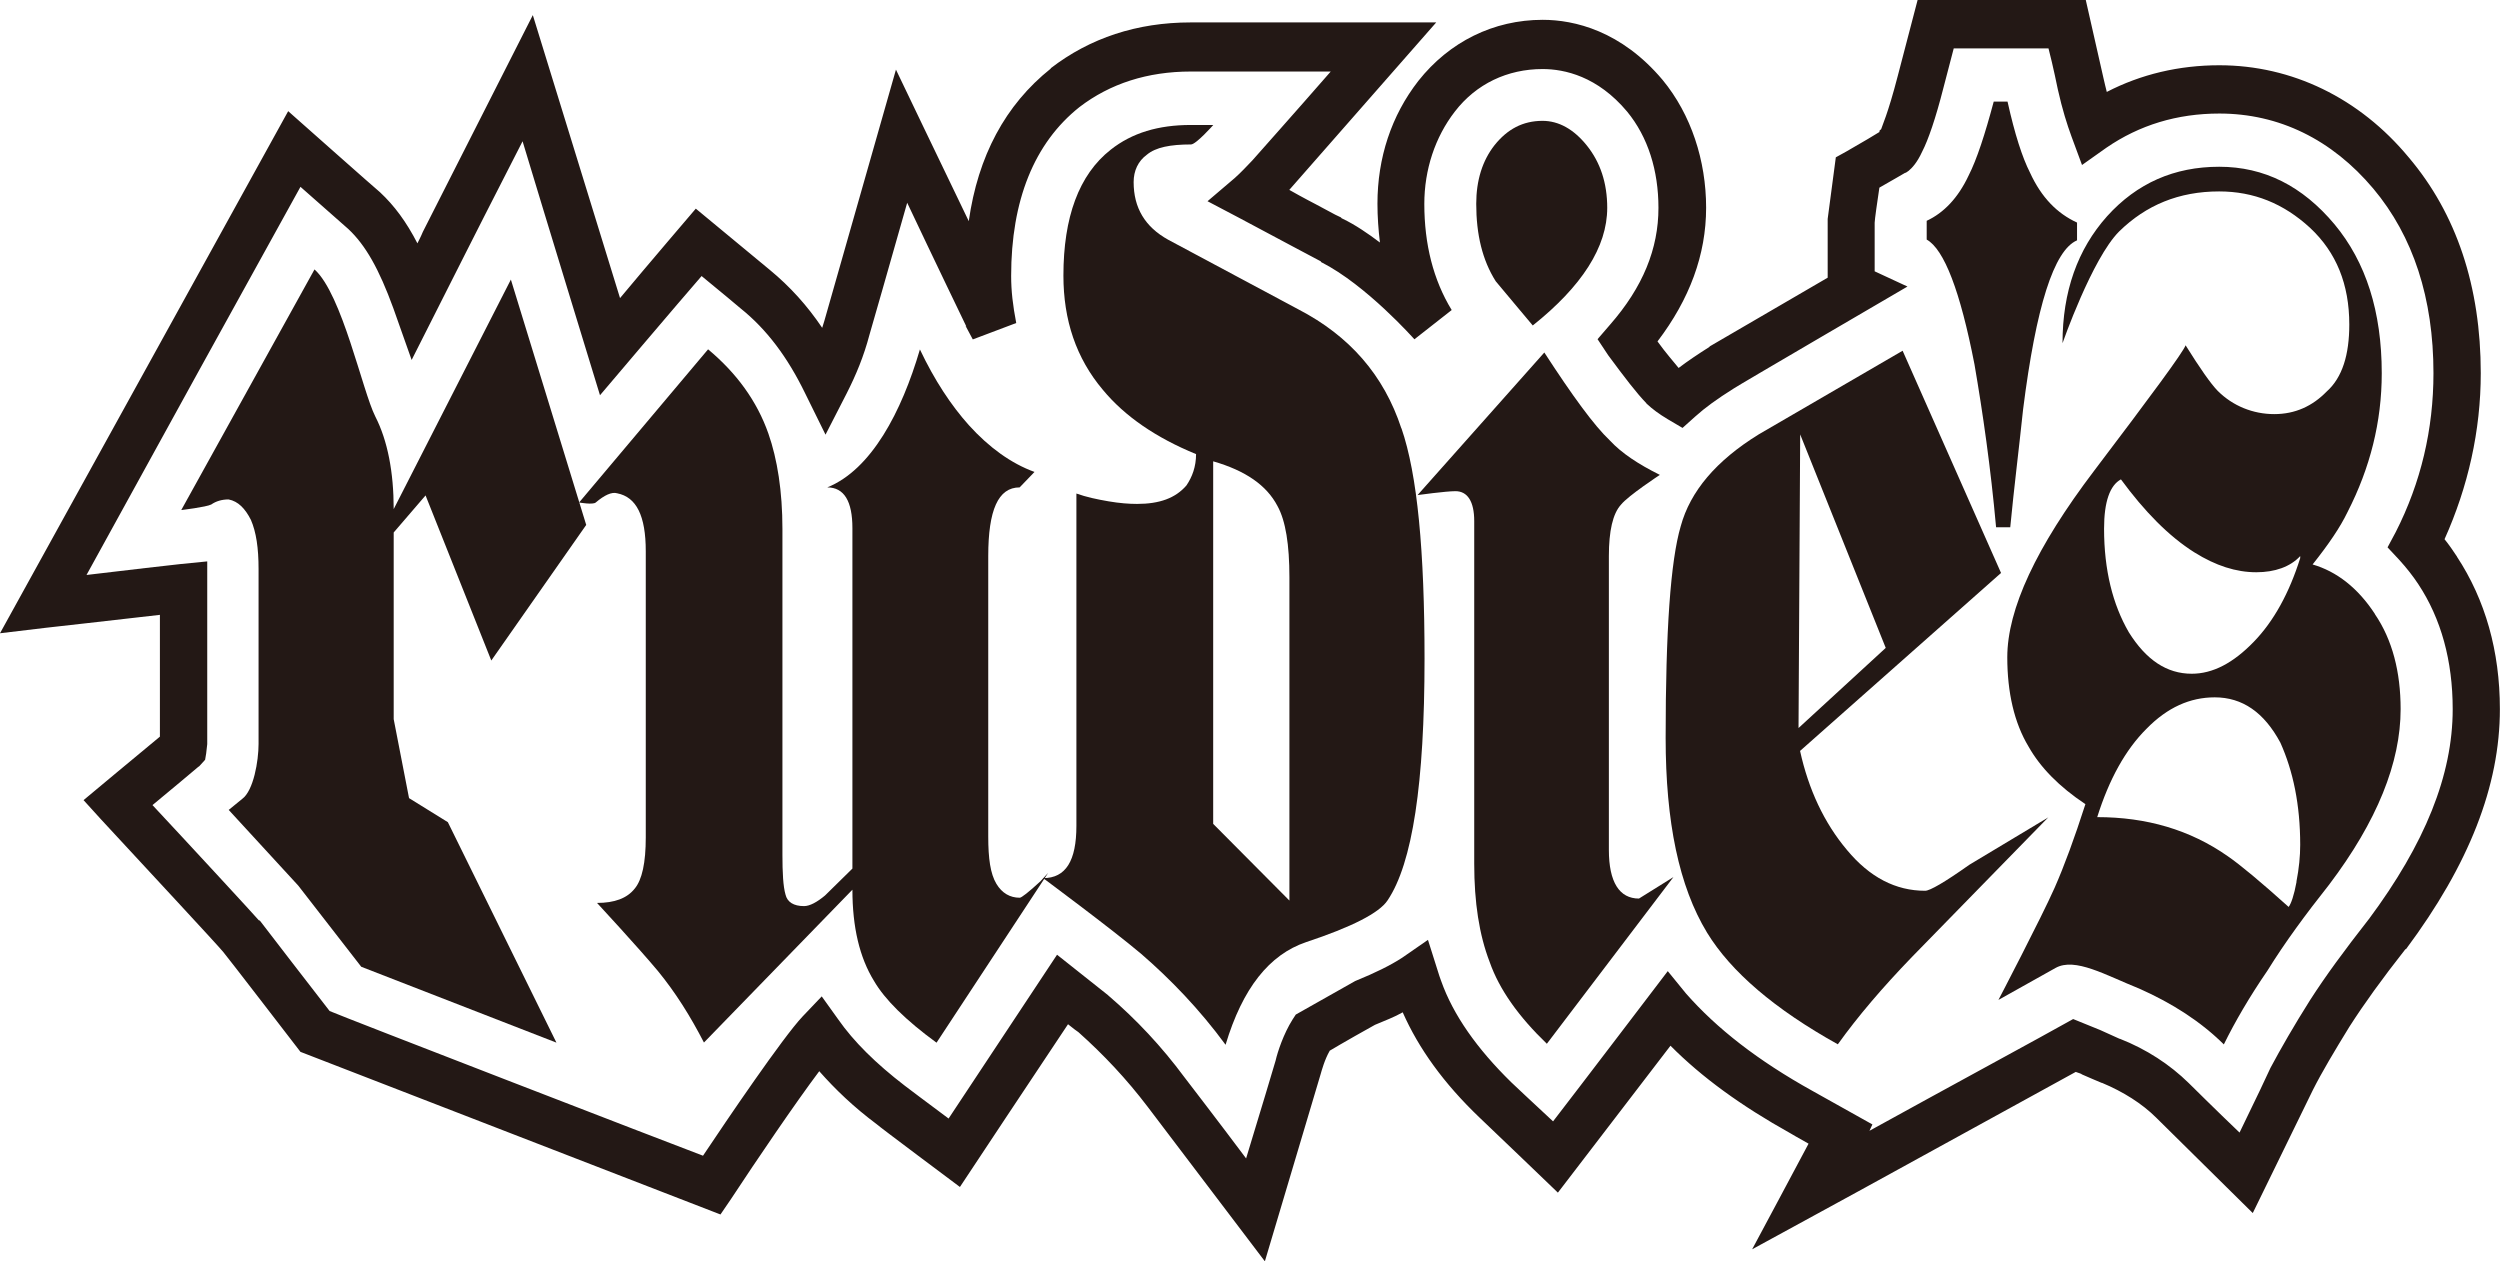
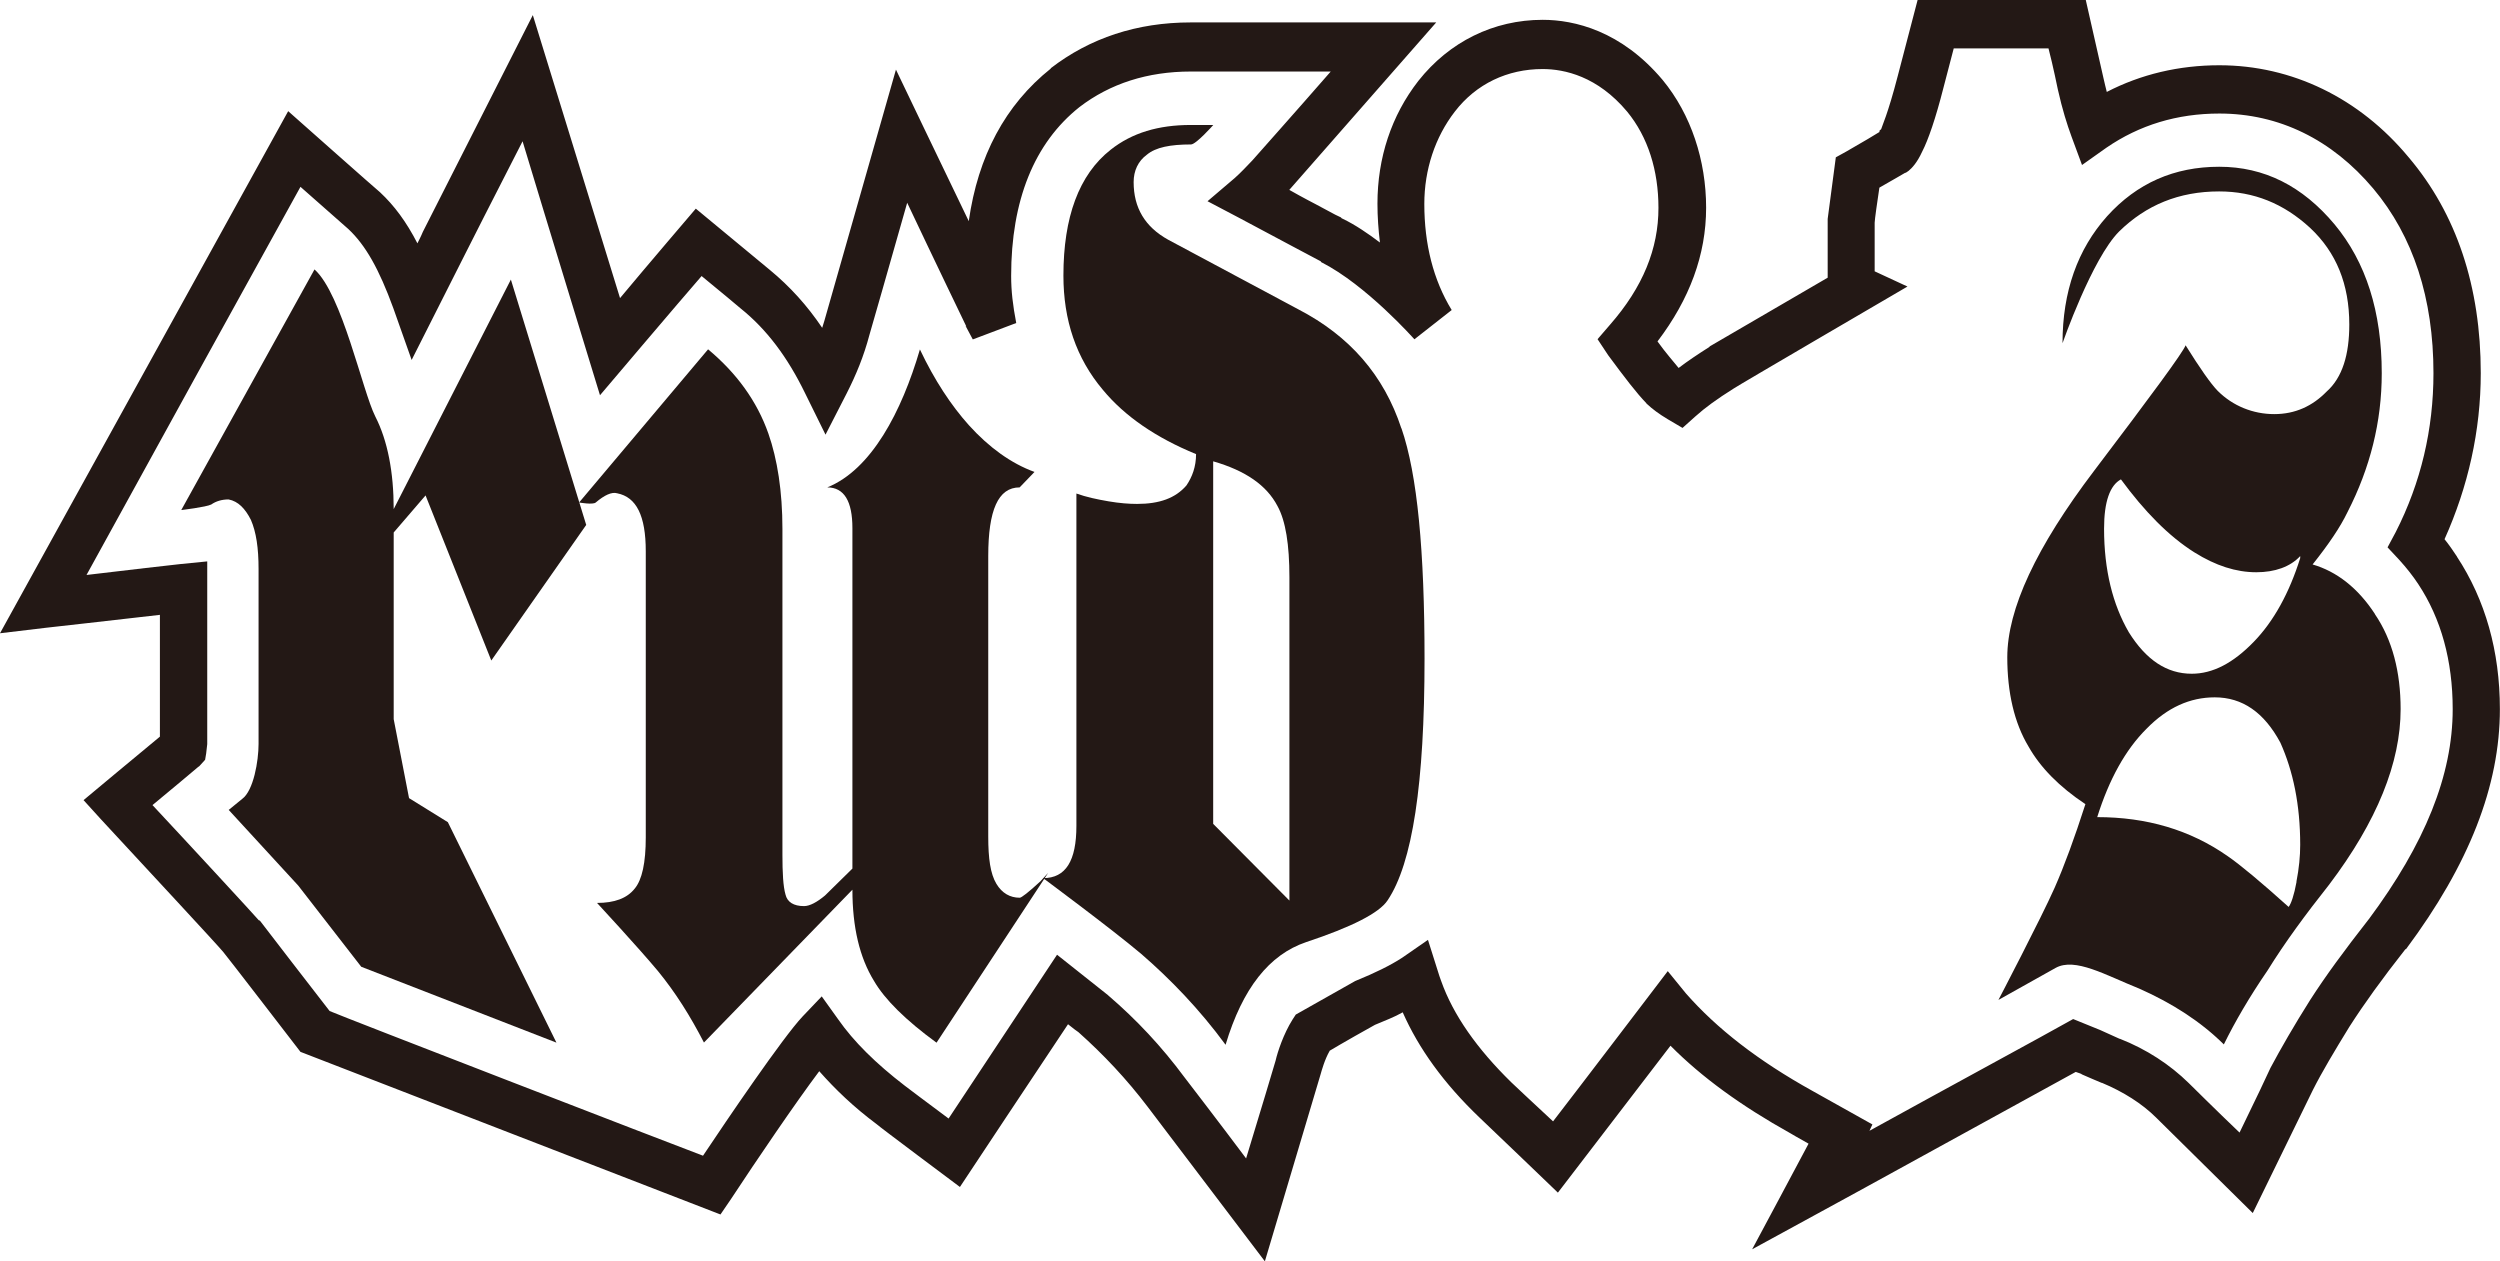
<svg xmlns="http://www.w3.org/2000/svg" id="_レイヤー_1" viewBox="0 0 211.84 106.89">
  <defs>
    <style>.cls-1{fill:#231815;stroke-width:0px;}</style>
  </defs>
  <path class="cls-1" d="M208.2,47.17c-.33-.5-.68-1.01-1.06-1.48,1.99-4.43,3.07-9.19,3.07-14.07,0-7.33-2.05-13.5-6.11-18.29-4.17-5.03-9.9-7.8-16.04-7.8-3.42,0-6.64.76-9.54,2.26-.08-.35-.19-.73-.28-1.17l-1.5-6.62h-14.25l-1.68,6.43c-.85,3.28-1.36,4.31-1.41,4.52l-.1.08-.04.05c0,.1,0,.12-.03.12-.41.26-1.25.76-2.8,1.65l-.87.48-.69,5.22v4.98c-2.17,1.26-10.01,5.83-10.01,5.83v.03c-1.01.64-1.86,1.21-2.62,1.79-.43-.54-1.08-1.26-1.79-2.25,2.72-3.58,4.12-7.34,4.12-11.33s-1.27-7.9-3.69-10.83c-3.5-4.16-7.48-5.09-10.16-5.09-4.16,0-7.91,1.86-10.53,5.17-2.3,2.95-3.47,6.54-3.47,10.41,0,1.11.08,2.21.21,3.29-1.02-.77-2.1-1.51-3.19-2.03h0c-.06,0-.08-.08-.12-.1l-.48-.23-1.68-.9s-1.09-.56-2.21-1.2c.4-.45,12.45-14.19,12.45-14.19h-20.81c-4.54,0-8.53,1.32-11.85,3.88v.03c-3.86,3.08-6.17,7.42-6.95,12.93-1.96-4.05-6.17-12.84-6.17-12.84l-6.07,21.3c-.06.18-.11.34-.18.58-1.28-1.9-2.72-3.49-4.44-4.91l-6.27-5.19s-4.24,4.96-6.42,7.58c-1.54-4.99-7.39-23.98-7.39-23.98l-9.32,18.37s-.16.4-.46.97c-.94-1.83-1.96-3.2-3.17-4.33-.07-.03-7.78-6.87-7.78-6.87L0,53.66l3.85-.46c.09,0,6.27-.71,9.7-1.1v10.32c-1.04.85-6.47,5.38-6.47,5.38l1.48,1.63c3.95,4.27,9.89,10.66,10.36,11.24.15.15,6.54,8.46,6.54,8.46l35.59,13.78.9-1.32c2.17-3.3,5.43-8.1,7.47-10.82,1.36,1.54,2.91,3.03,4.88,4.5,0,.05,7.04,5.31,7.04,5.31,0,0,7.36-11.11,9.16-13.79.38.32.83.64.88.67,2.14,1.91,4.08,3.97,5.88,6.34l9.92,13.08,4.72-15.84c.09-.31.34-1.25.78-2.01.74-.45,3.64-2.1,3.83-2.19.82-.35,1.64-.65,2.35-1.06,1.36,3.08,3.49,6.03,6.49,8.9.02,0,6.66,6.38,6.66,6.38,0,0,7.48-9.77,9.54-12.45,2.65,2.67,5.98,5.09,10.16,7.42,0,0,.74.44,1.54.88-.72,1.37-4.78,8.95-4.78,8.95l5.9-3.22c.77-.4,17.44-9.58,21.52-11.81.25.09.5.16.52.21.04.03,1.68.72,1.68.72h.03c1.8.75,3.39,1.76,4.57,2.93,0,0,8.2,8.1,8.2,8.1l5.1-10.44c.75-1.49,1.83-3.3,3.09-5.35,1.25-1.95,2.74-4.02,4.73-6.55l.05-.03h.02c5.34-7.17,7.95-13.83,7.95-20.33,0-4.92-1.24-9.27-3.64-12.92ZM200.72,77.89c-2.08,2.66-3.66,4.81-4.97,6.85-1.37,2.17-2.49,4.12-3.36,5.75,0,.04-1.5,3.19-2.62,5.48-1.88-1.79-4.31-4.2-4.31-4.2-1.58-1.55-3.56-2.86-5.86-3.76l.04.03-1.68-.76-2.29-.93-.83.46c-.89.52-10.16,5.55-16.43,9.01.1-.22.25-.54.25-.54l-5.06-2.83c-4.65-2.58-8.13-5.3-10.74-8.27l-1.54-1.89s-7.74,10.17-9.72,12.73c-1.54-1.42-3.54-3.31-3.54-3.31-2.9-2.84-4.92-5.7-5.94-8.58l-.15-.42-.97-3.07-2.18,1.51c-1.01.66-2.35,1.31-3.85,1.92l-.14.06-5.03,2.84-.28.43c-.76,1.21-1.26,2.73-1.43,3.47,0,0-1.42,4.78-2.5,8.29-2.22-2.97-5.22-6.87-5.22-6.87-1.95-2.63-4.08-4.9-6.46-6.94l-.03-.03-4.31-3.42s-7.43,11.21-9.19,13.88c-1.61-1.19-3.71-2.78-3.71-2.78-2.46-1.89-4.33-3.74-5.65-5.63l-1.39-1.94-1.62,1.7c-1.68,1.78-6.41,8.76-8.44,11.8-2.66-1-30.71-11.84-31.64-12.26-.62-.78-5.91-7.66-5.91-7.66l-.09-.03c-.28-.34-6.12-6.67-9.01-9.76,3.89-3.22,3.89-3.27,3.97-3.3l.49-.54.09-.54.09-.79v-15.48l-2.22.22c-.58.05-4.78.55-8.01.93,2.96-5.41,16.19-29.41,18.13-32.89,1.74,1.54,4.06,3.58,4.06,3.58,1.46,1.37,2.6,3.39,3.81,6.71l1.55,4.38,4.49-8.89s2.78-5.5,4.91-9.64c1.8,5.98,6.56,21.52,6.56,21.52,0,0,6.84-8.07,8.61-10.1,1.43,1.16,3.29,2.73,3.29,2.73,2.25,1.8,4,4.17,5.46,7.16l1.75,3.55,1.8-3.51c.79-1.56,1.44-3.12,1.92-4.94,0,0,1.86-6.45,3.2-11.2,2.13,4.51,5.02,10.5,5.02,10.5l-.08-.08.62,1.16,3.68-1.39c-.29-1.51-.43-2.72-.43-3.99,0-6.38,1.94-11.25,5.79-14.31,2.6-1.99,5.77-3.01,9.43-3.01h11.86c-2.83,3.25-6.61,7.49-6.64,7.53-.47.49-.99,1.05-1.5,1.5l-2.3,1.96,2.66,1.4c3.08,1.64,6.76,3.61,6.93,3.69l.04.07c3.83,1.94,7.86,6.5,7.9,6.54l3.16-2.48c-1.56-2.55-2.32-5.58-2.32-8.99,0-2.9.91-5.66,2.59-7.83,1.81-2.35,4.46-3.6,7.43-3.6,1.87,0,4.66.62,7.16,3.6,1.78,2.16,2.66,5.01,2.66,8.16,0,3.46-1.31,6.71-4.1,9.9l-1.06,1.23.9,1.36c1.39,1.88,2.42,3.23,3.24,4.07l.03.06.04.02c.4.38.99.83,1.75,1.28l1.24.73,1.07-.96c.83-.75,1.85-1.49,3.25-2.37.06-.08,14.74-8.65,14.74-8.65,0,0-1.84-.85-2.78-1.29v-4.12c0-.23.23-1.85.4-2.97,1.06-.6,2.03-1.17,2.17-1.25l.08-.02.22-.15c.28-.23.72-.68,1.15-1.62.52-1,1.15-2.84,1.8-5.39,0,0,.5-1.93.88-3.37h8.03c.39,1.49.79,3.47.79,3.47.38,1.71.79,2.99,1.16,4l.89,2.41,2.06-1.46c2.81-1.93,6-2.9,9.58-2.9,5.04,0,9.53,2.19,13.04,6.36,3.39,4.04,5.1,9.31,5.1,15.64,0,4.75-1.06,9.27-3.2,13.47l-.69,1.29,1.01,1.08c.58.64,1.13,1.33,1.59,2.03,1.94,2.93,2.92,6.5,2.92,10.6,0,5.59-2.35,11.4-7.11,17.8Z" />
-   <path class="cls-1" d="M175.99,20.37c-1.95.85-3.46,5.59-4.56,14.31-.35,3.33-.77,6.66-1.09,10h-1.2c-.46-5.08-1.12-9.67-1.83-13.8-1.21-6.22-2.57-9.75-4.05-10.58v-1.59c1.44-.67,2.65-1.92,3.55-3.83.7-1.37,1.39-3.5,2.13-6.27h1.17c.62,2.78,1.25,4.73,1.9,6.01.97,2.12,2.31,3.47,3.99,4.24v1.5Z" />
  <path class="cls-1" d="M49.68,44.47l-8.05,11.5-5.57-13.99-2.7,3.14v15.82l1.3,6.69,3.29,2.04,9.2,18.68-16.54-6.43-5.34-6.88-5.89-6.41,1.15-.94c.95-.7,1.38-3.2,1.38-4.65v-14.82c0-1.79-.2-3.13-.65-4.17-.49-.96-1.07-1.57-1.89-1.73-.57,0-1.07.15-1.47.43-.44.22-2.54.47-2.54.47l11.29-20.39c2.34,2.09,4.06,10.3,5.15,12.46,1.05,2.05,1.56,4.73,1.56,7.85l9.93-19.45,6.38,20.78Z" />
  <path class="cls-1" d="M79.34,88.34c-2.59-1.89-4.37-3.65-5.28-5.22-1.22-1.98-1.83-4.55-1.83-7.73l-12.58,12.95c-1.16-2.25-2.41-4.24-3.9-6.06-1.66-1.99-5.16-5.77-5.16-5.77,1.48,0,2.54-.39,3.19-1.21.63-.75.94-2.21.94-4.33v-24.26c0-3.02-.8-4.59-2.42-4.91-.46-.14-1.09.16-1.82.78-.23.21-1.41,0-1.41,0l10.93-12.98c2.41,2.01,4.14,4.38,5.11,7.14.76,2.17,1.19,4.89,1.19,8.08v27.61c0,1.51.06,2.68.26,3.37.15.64.69.98,1.57.98.49,0,1.11-.34,1.78-.9l2.32-2.28v-28.85c0-2.28-.7-3.45-2.13-3.45h0c3.74-1.51,6.3-6.4,7.85-11.69,1.23,2.6,2.65,4.75,4.15,6.42,1.71,1.89,3.58,3.24,5.56,3.96l-1.26,1.31c-1.82,0-2.66,1.92-2.66,5.82v23.78c0,1.84.18,3.14.69,3.99.48.8,1.16,1.18,1.98,1.18.14,0,.72-.44,1.75-1.39.13-.16.37-.39.66-.72l-9.46,14.39Z" />
  <path class="cls-1" d="M102.8,69.82v-30.73c2.74.79,4.53,2.03,5.45,3.79.69,1.25,1.01,3.27,1.01,6.04v27.39l-6.46-6.5ZM118.75,36.31c-1.49-4.54-4.41-7.85-8.72-10.09l-11.05-5.91c-1.96-1.09-2.92-2.7-2.92-4.88,0-.96.38-1.78,1.12-2.32.75-.63,1.99-.87,3.74-.87.43,0,1.89-1.65,1.89-1.65h-1.92c-2.72,0-4.96.66-6.78,2.1-2.69,2.12-4,5.72-4,10.66,0,3.78,1.08,7,3.34,9.68,1.86,2.25,4.51,4.06,7.9,5.45,0,1.07-.33,1.94-.82,2.66-.93,1.07-2.27,1.56-4.18,1.56-.69,0-1.48-.06-2.42-.22-.99-.17-1.88-.36-2.72-.66v28.16c0,2.95-.89,4.43-2.82,4.43,0,0,5.75,4.26,8.29,6.4,2.49,2.15,4.98,4.73,7.17,7.72,1.44-4.79,3.7-7.64,6.83-8.7,3.86-1.28,6.2-2.47,6.9-3.54,2.11-3.14,3.13-9.92,3.13-20.47,0-9.08-.6-15.61-1.96-19.54Z" />
-   <path class="cls-1" d="M152.4,61.69l.14-24.88,7.25,18.09-7.39,6.79ZM173.58,69.25l-6.71,4.03c-2.09,1.48-3.34,2.2-3.74,2.2-2.5,0-4.7-1.14-6.62-3.45-1.94-2.3-3.26-5.13-3.98-8.4l17.03-15.08-8.34-18.83-12.18,7.08c-3.63,2.24-5.81,4.83-6.62,7.78-.87,2.96-1.28,8.89-1.28,17.94,0,7.13,1.13,12.59,3.51,16.51,2.03,3.32,5.74,6.49,11.08,9.46,1.69-2.36,3.79-4.82,6.28-7.4l11.57-11.85Z" />
-   <path class="cls-1" d="M136.19,17.61c0,3.33-2.16,6.66-6.31,9.97-1.04-1.25-2.09-2.48-3.14-3.75-1.13-1.79-1.65-3.96-1.65-6.56,0-1.98.52-3.66,1.56-4.98,1.08-1.34,2.38-2.05,4.06-2.05,1.37,0,2.65.71,3.76,2.1,1.13,1.41,1.72,3.17,1.72,5.27ZM131.08,88.45c-2.41-2.32-4.03-4.6-4.85-6.93-.89-2.31-1.31-5.06-1.31-8.33v-29.04c0-1.66-.57-2.53-1.59-2.53-.81,0-3.21.33-3.21.33l10.74-12.08c2.38,3.66,4.2,6.17,5.55,7.45.99,1.07,2.41,2.01,4.24,2.92,0,0-2.67,1.75-3.29,2.52-.7.76-1.03,2.24-1.03,4.36v24.9c0,2.73.89,4.12,2.55,4.12l2.92-1.82-10.73,14.13Z" />
  <path class="cls-1" d="M190.98,54.38c-1.75,1.81-3.48,2.71-5.26,2.71-2.13,0-3.87-1.18-5.33-3.51-1.37-2.36-2.1-5.28-2.1-8.78,0-2.3.5-3.68,1.43-4.18,1.98,2.7,4.06,4.83,6.23,6.19,1.81,1.13,3.53,1.68,5.24,1.68,1.57,0,2.88-.46,3.72-1.37v.17c-.92,2.93-2.23,5.34-3.94,7.1ZM201.25,52.04c-1.45-2.23-3.26-3.62-5.29-4.21,1.36-1.71,2.34-3.15,2.96-4.44,1.92-3.75,2.9-7.65,2.9-11.76,0-5.23-1.34-9.42-4-12.62-2.72-3.25-5.96-4.88-9.77-4.88s-6.97,1.39-9.5,4.19c-2.51,2.81-3.78,6.39-3.78,10.76,0,0,2.5-7.17,4.8-9.47,2.28-2.23,5.06-3.39,8.47-3.39,2.93,0,5.46,1.02,7.7,3.08,2.23,2.08,3.33,4.79,3.33,8.2,0,2.54-.58,4.49-1.92,5.68-1.2,1.23-2.66,1.91-4.44,1.91s-3.5-.68-4.79-1.97c-.58-.59-1.51-1.92-2.72-3.86-.25.64-2.86,4.18-7.75,10.63-4.91,6.47-7.36,11.72-7.36,15.81,0,2.97.59,5.55,1.8,7.56,1,1.77,2.59,3.4,4.82,4.88-.93,2.89-1.79,5.23-2.61,7.09-1.13,2.55-4.76,9.5-4.76,9.5l4.84-2.71c1.65-.92,4.24.61,7.09,1.75,2.8,1.24,5.22,2.8,7.17,4.73.95-1.93,2.17-4.03,3.7-6.26,1.48-2.39,3.23-4.76,5.2-7.25,4.1-5.41,6.08-10.39,6.08-14.9,0-3.15-.7-5.88-2.18-8.05ZM194.6,74.72c-.21,1.14-.46,1.86-.67,2.13-2.37-2.13-4.1-3.57-5.16-4.3-3.2-2.24-6.88-3.31-11.06-3.31,1-3.18,2.38-5.7,4.18-7.49,1.76-1.8,3.68-2.66,5.78-2.66,2.34,0,4.18,1.27,5.56,3.84,1.08,2.41,1.68,5.25,1.68,8.66,0,.95-.1,2-.32,3.12Z" />
</svg>